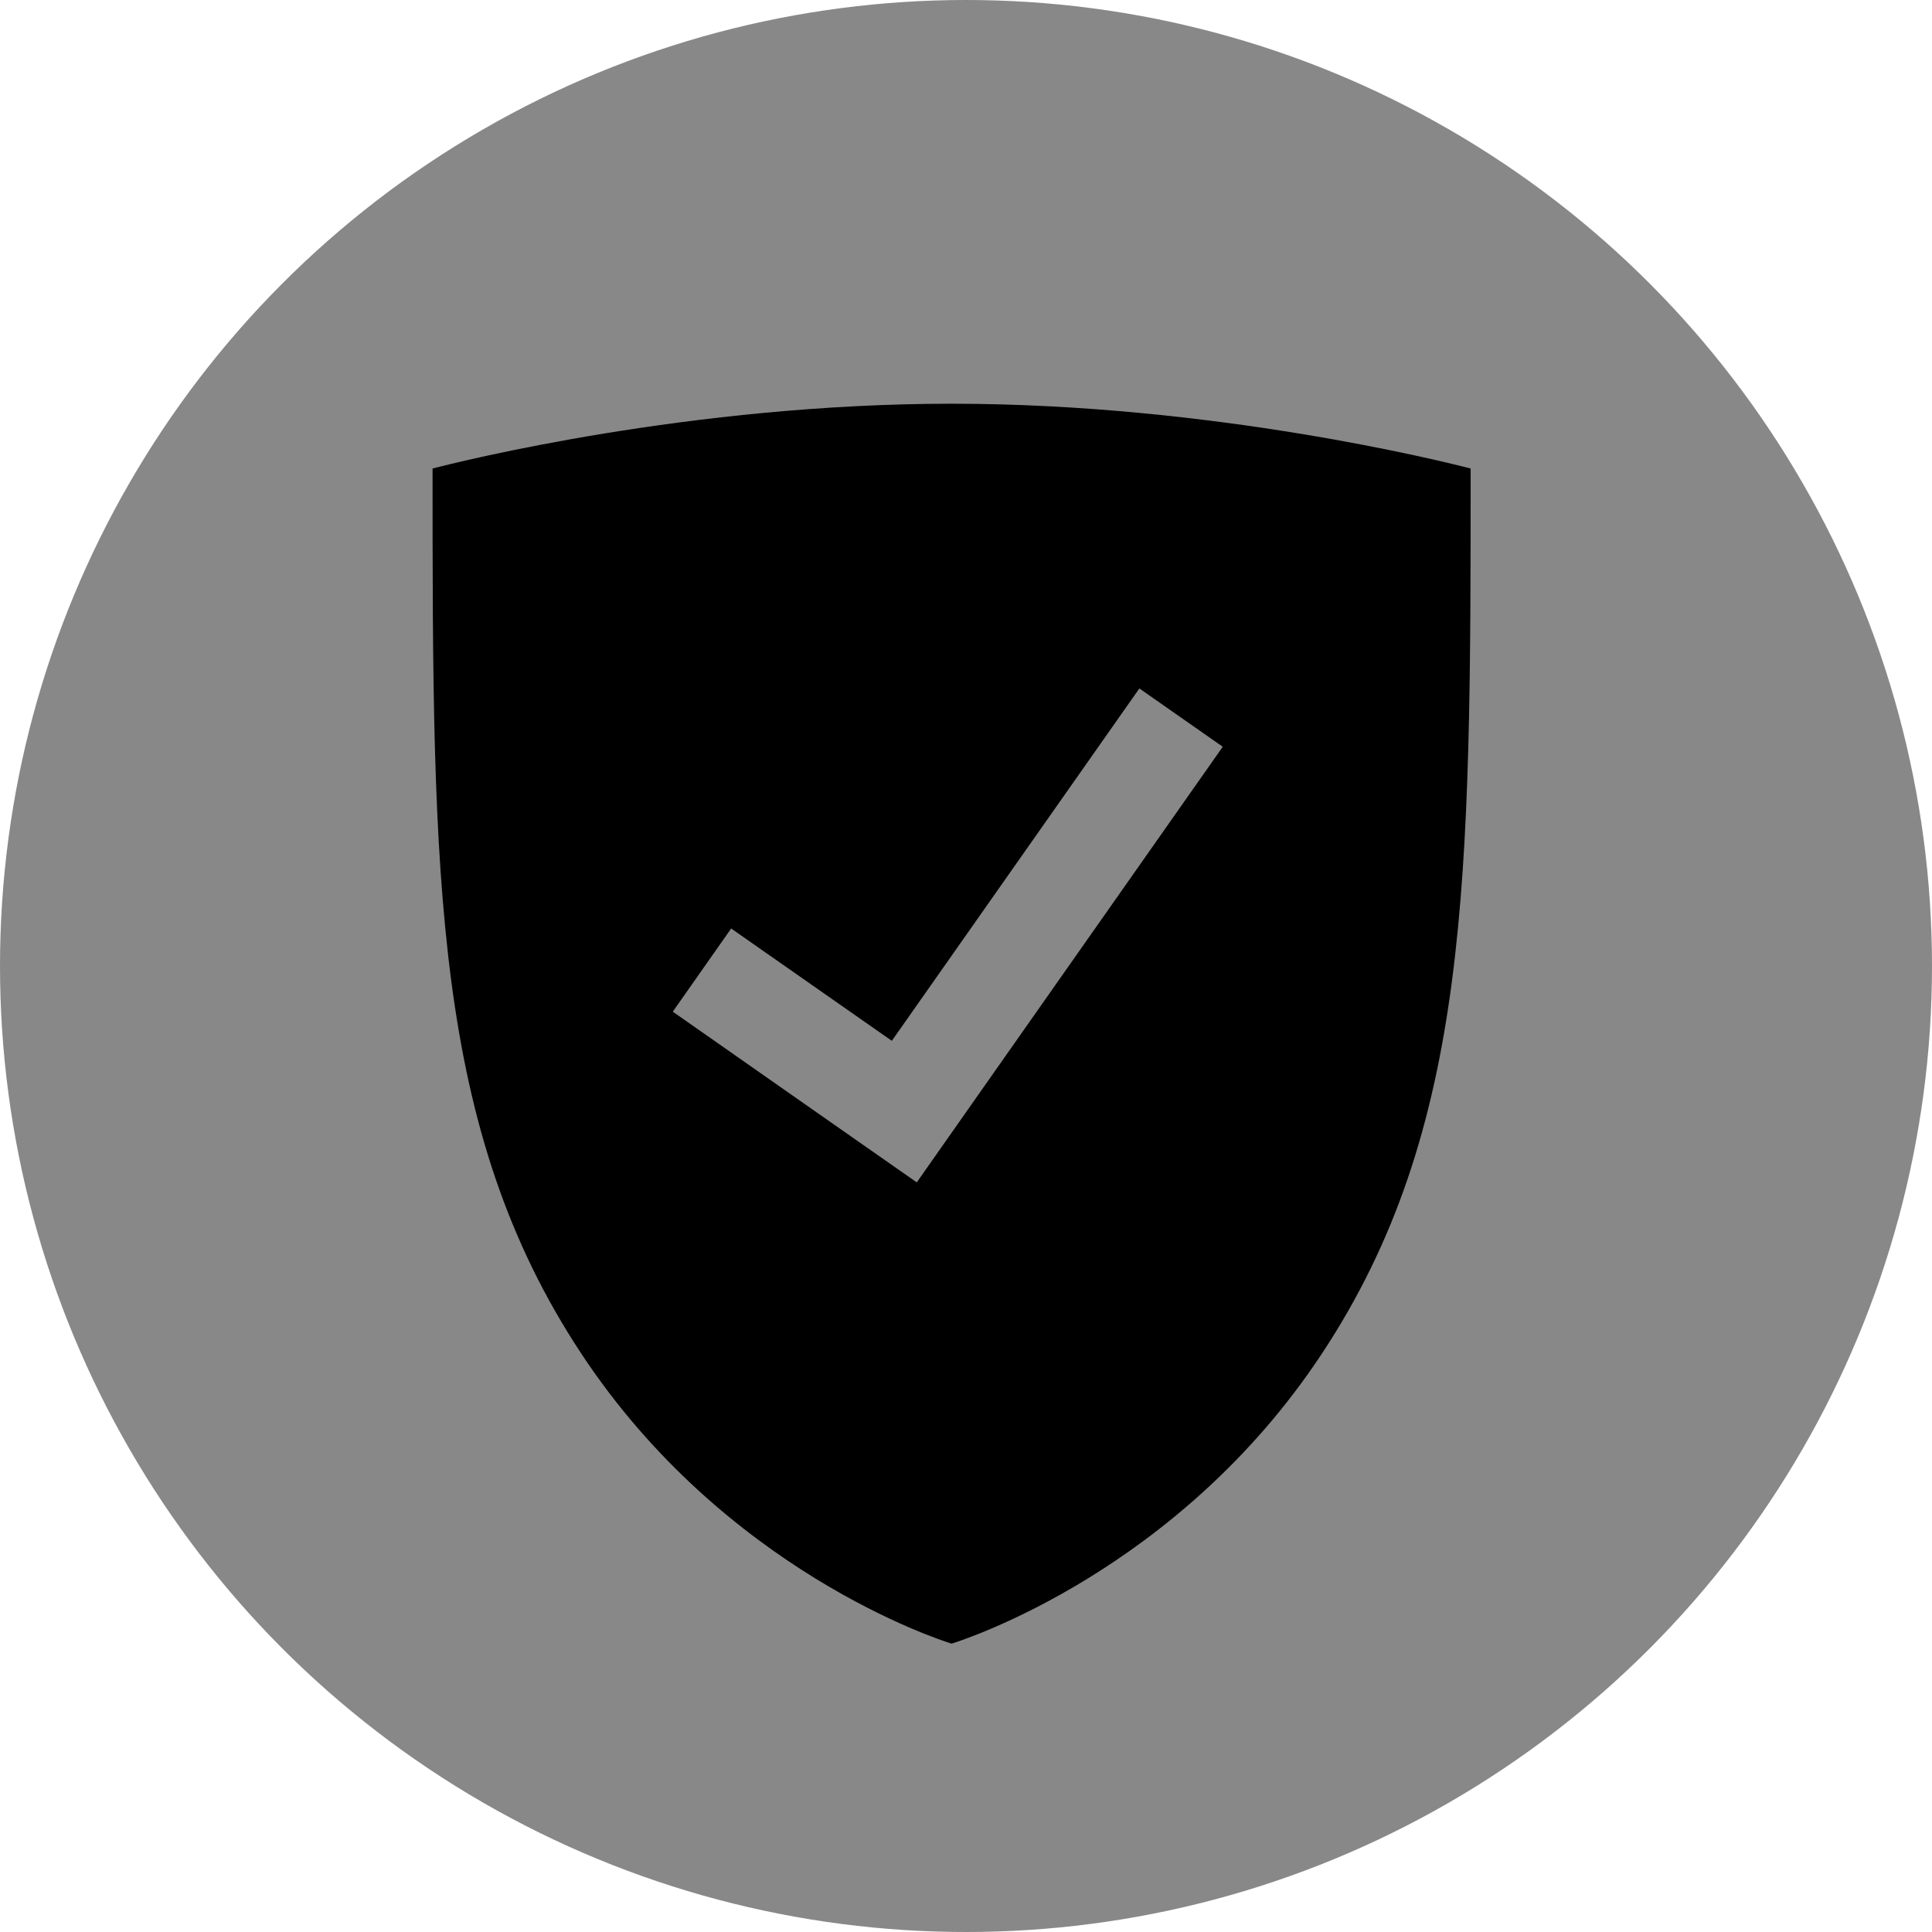
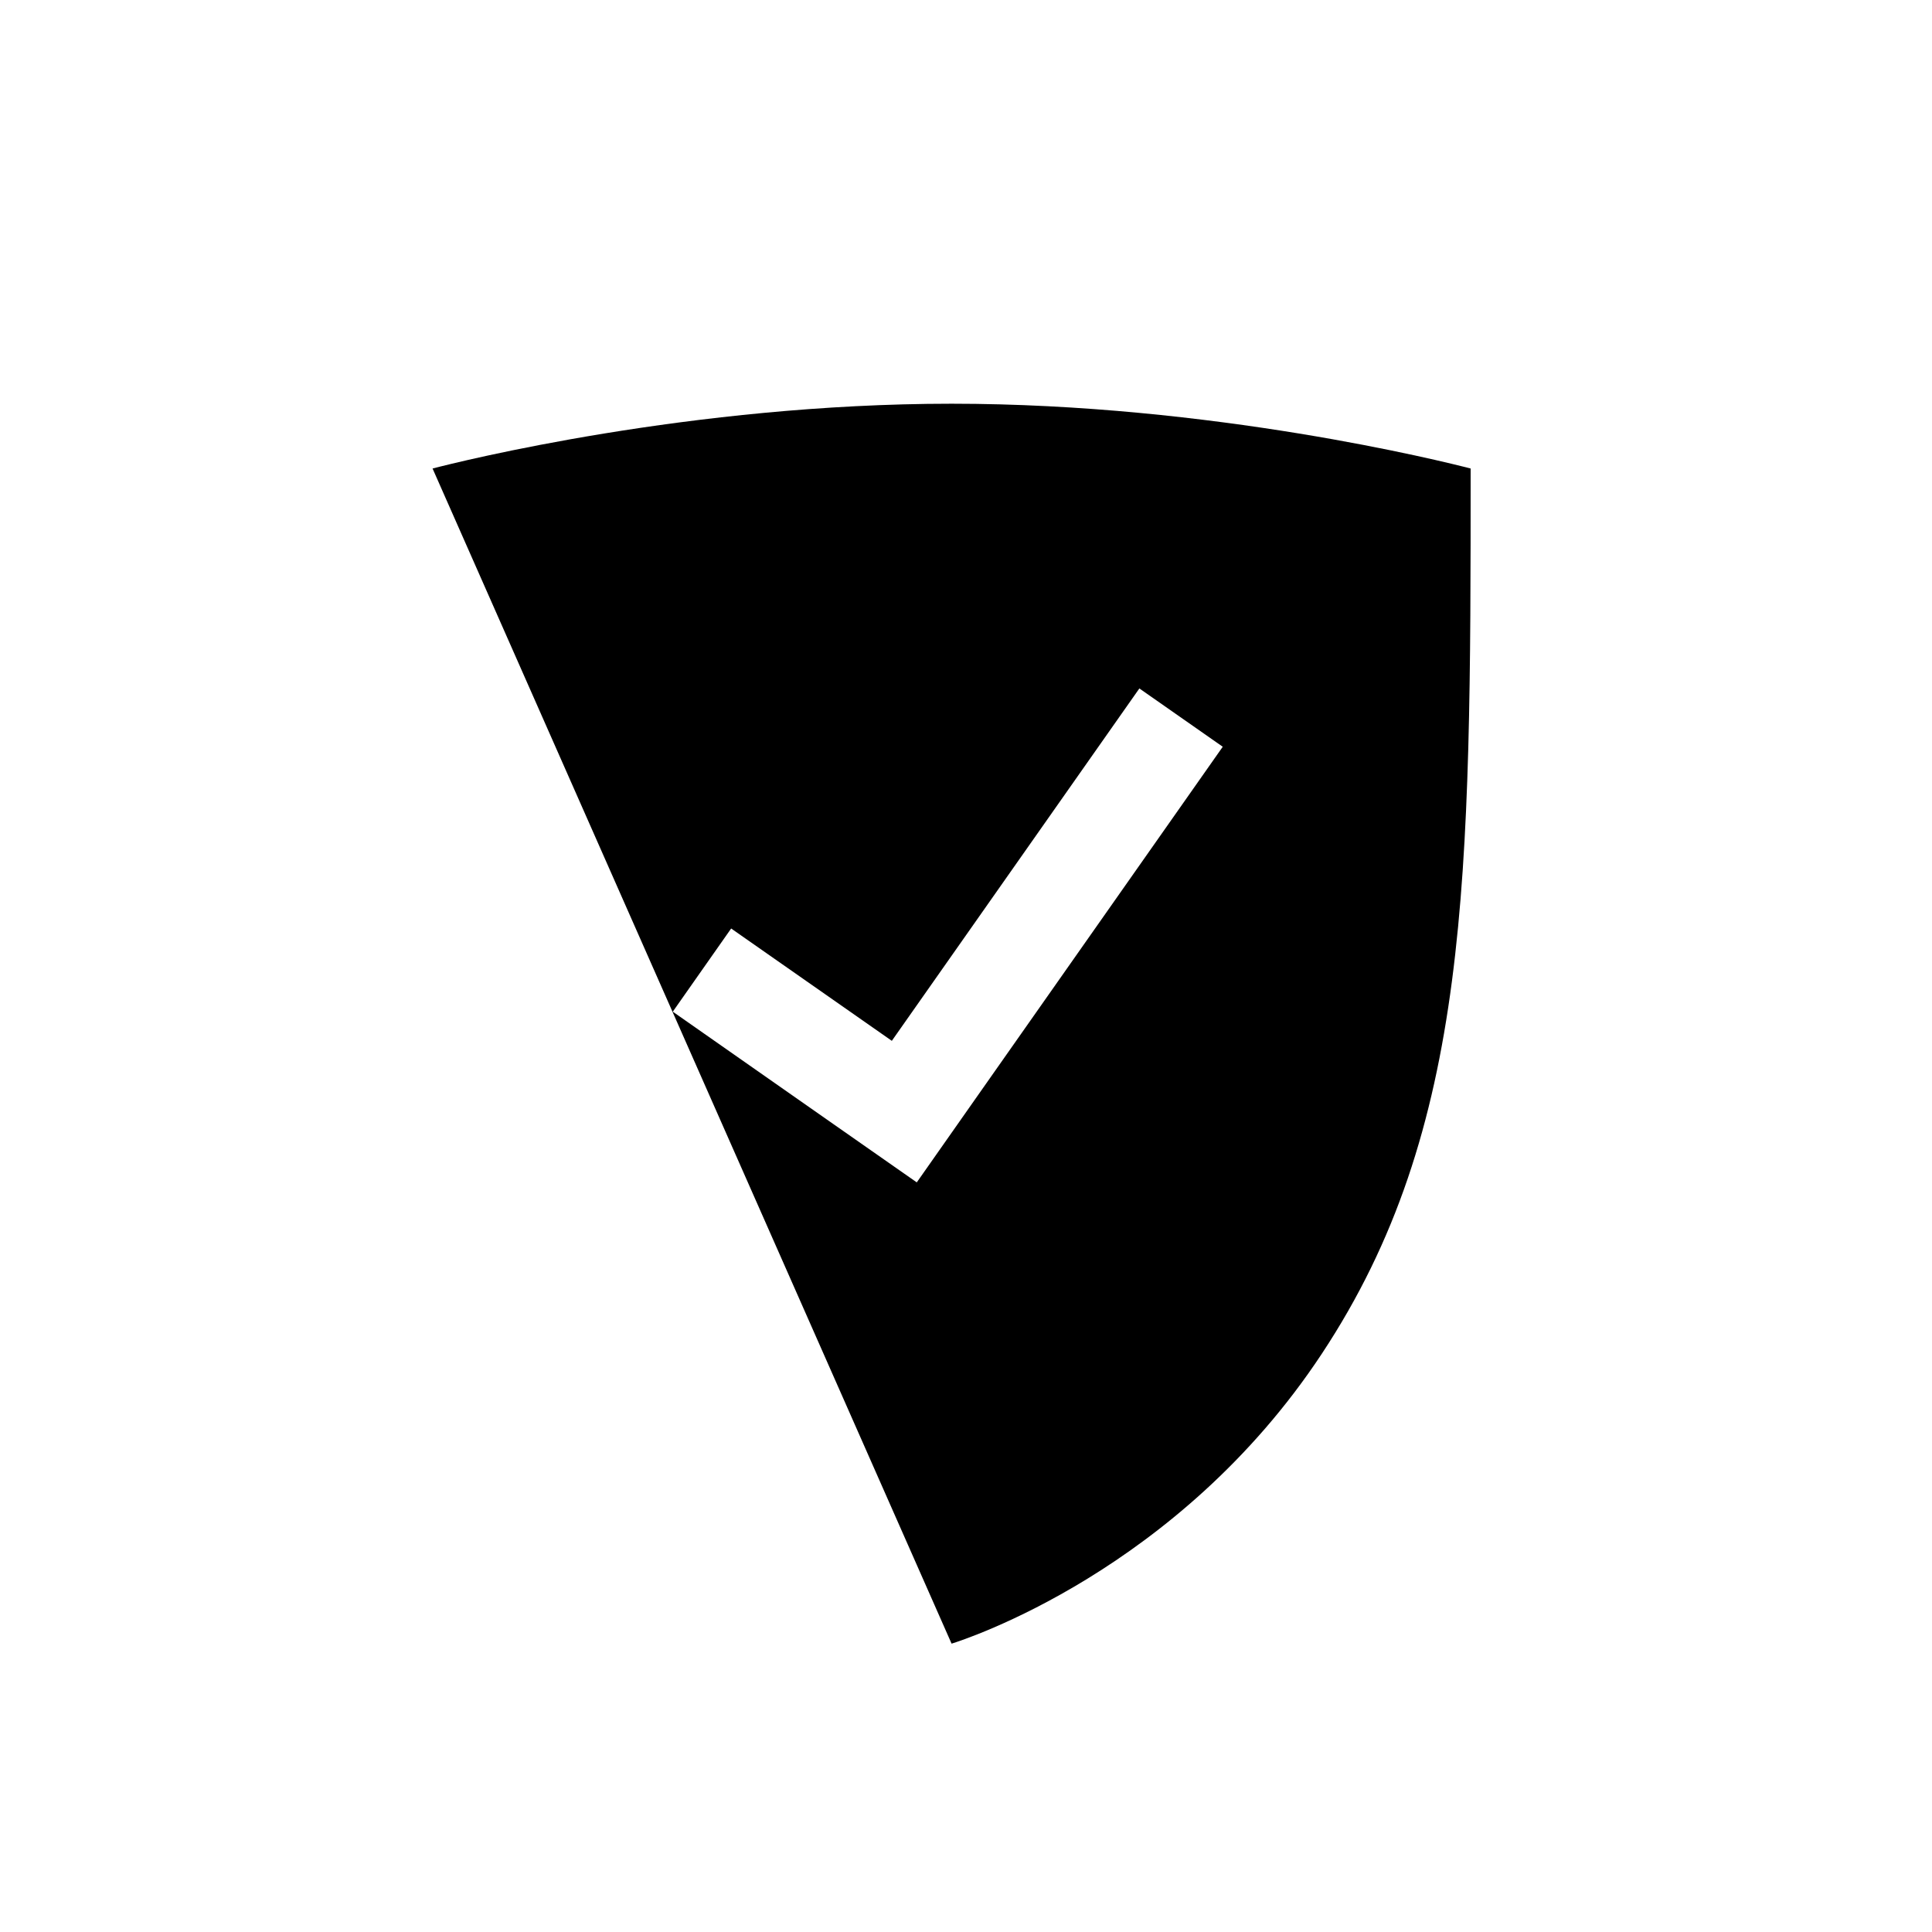
<svg xmlns="http://www.w3.org/2000/svg" fill="none" height="56" viewBox="0 0 56 56" width="56">
-   <circle cx="28" cy="28" fill="#888" r="28" />
-   <path d="m27.582 47.642c.347-.107 6.576-2.109 10.733-8.405 4.304-6.513 4.312-13.728 4.312-25.657-.78-.202-7.478-1.878-15.045-1.878s-14.265 1.676-15.044 1.878c0 11.93.011 19.145 4.312 25.657 4.158 6.296 10.386 8.298 10.732 8.405zm-6.389-20.729 4.657 3.256 7.175-10.214 2.417 1.69-7.175 10.214-1.694 2.413-2.417-1.69-4.655-3.258z" fill="#000" />
+   <path d="m27.582 47.642c.347-.107 6.576-2.109 10.733-8.405 4.304-6.513 4.312-13.728 4.312-25.657-.78-.202-7.478-1.878-15.045-1.878s-14.265 1.676-15.044 1.878zm-6.389-20.729 4.657 3.256 7.175-10.214 2.417 1.69-7.175 10.214-1.694 2.413-2.417-1.69-4.655-3.258z" fill="#000" />
</svg>